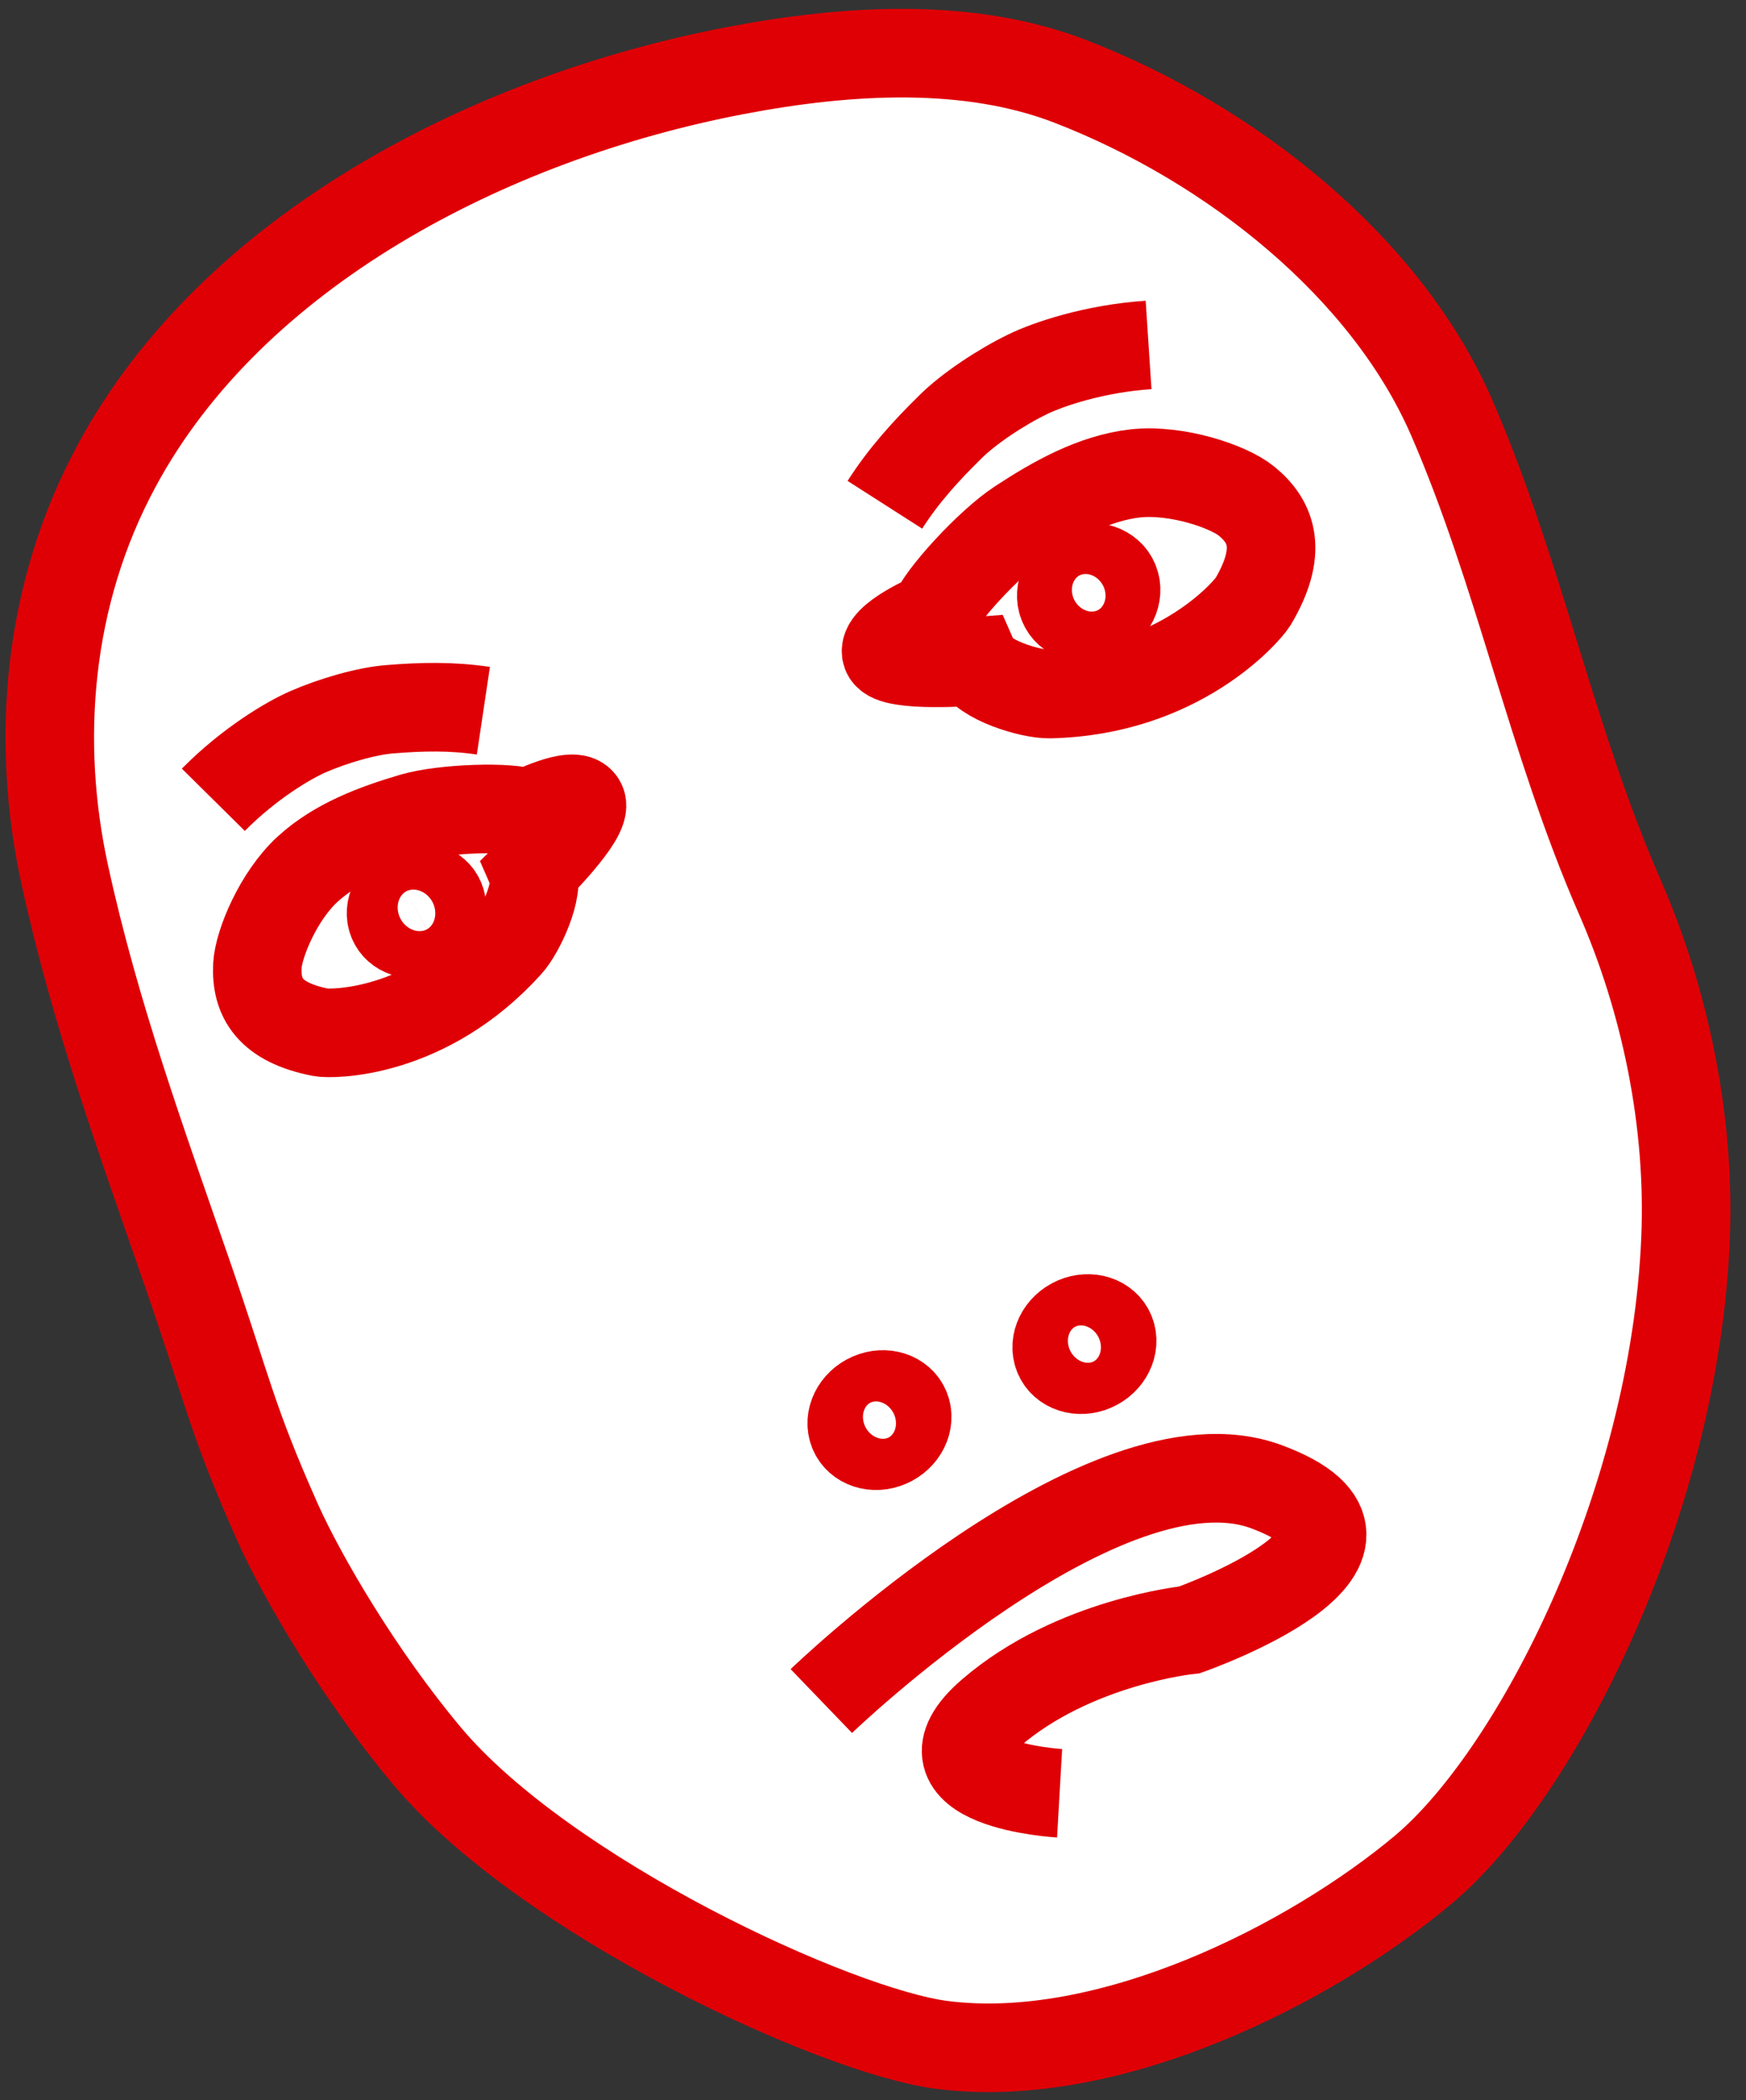
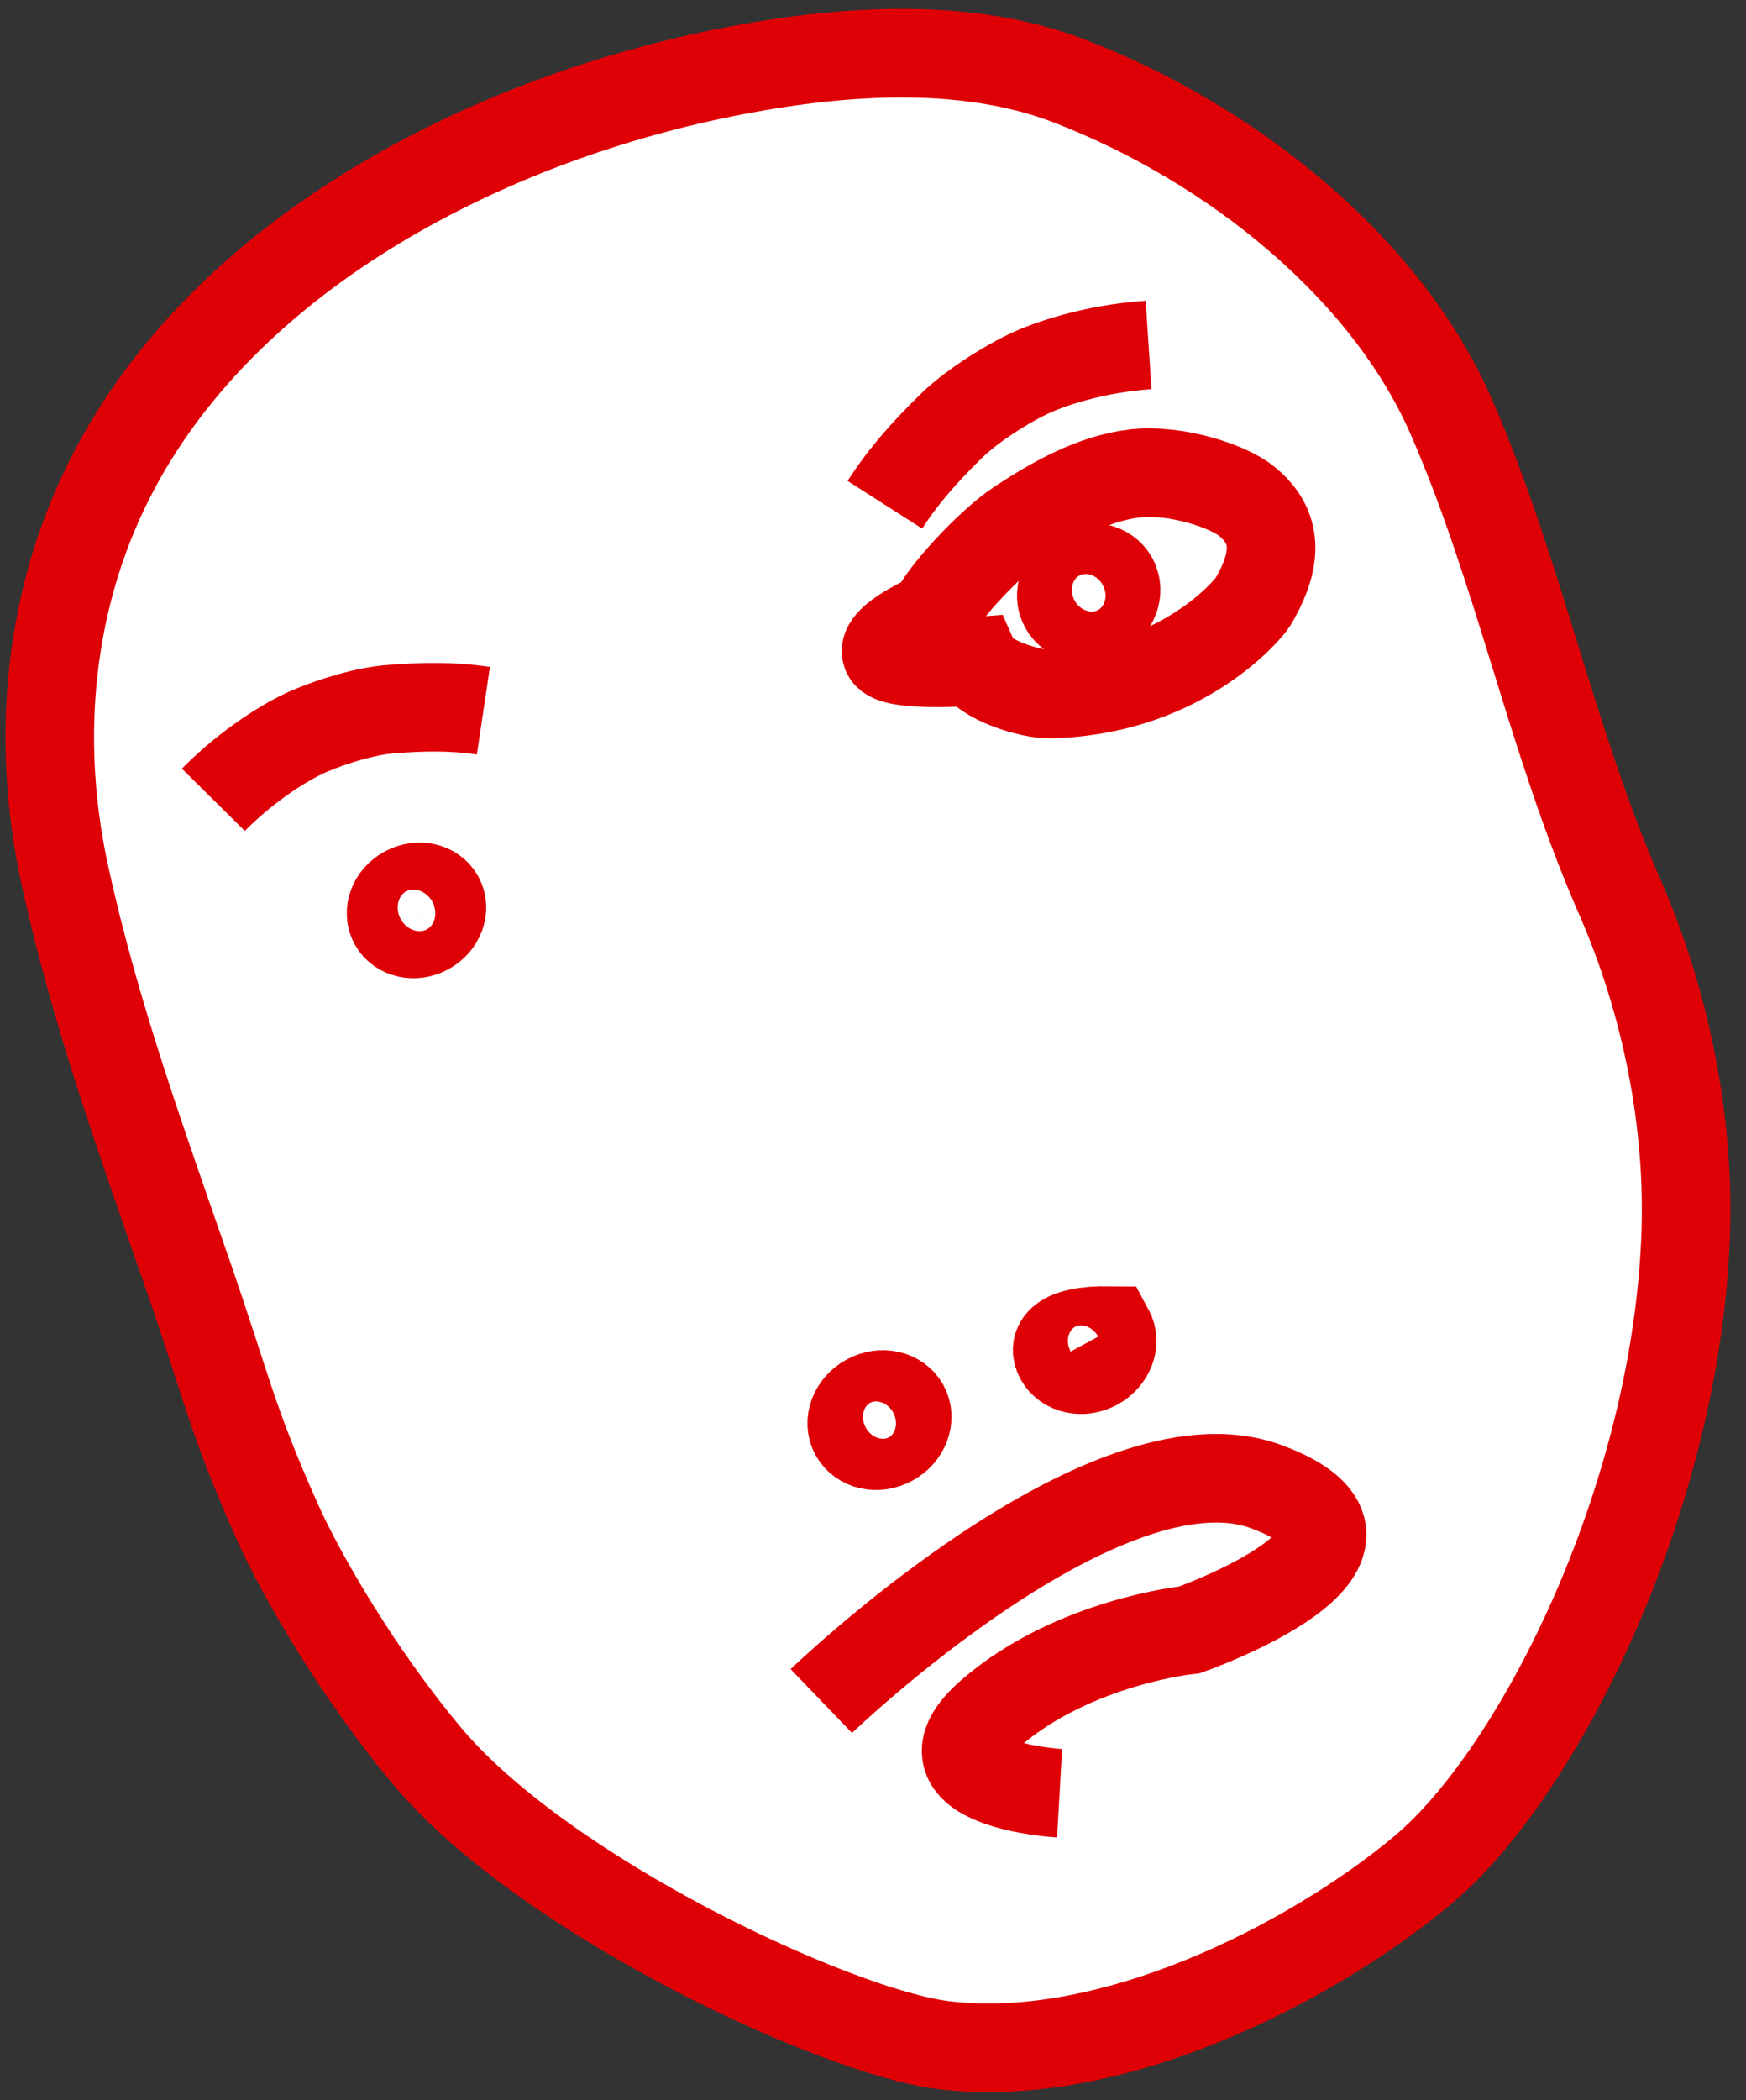
<svg xmlns="http://www.w3.org/2000/svg" width="94" height="113" viewBox="0 0 94 113" fill="none">
  <rect x="0" y="0" width="94" height="113" fill="#333333" stroke="none" />
  <path d="M14.948 81.918C16.274 84.87 19.331 90.111 22.988 94.475C29.337 102.047 45.009 109.298 50.718 110.025C59.74 111.181 70.601 105.64 76.63 100.592C82.788 95.416 90.143 80.87 90.741 66.71C91.019 60.378 89.651 53.833 87.192 48.228C83.515 39.822 81.804 30.859 78.148 22.453C74.621 14.367 66.304 7.736 57.623 4.378C52.193 2.282 45.736 2.624 39.578 3.8C26.28 6.346 12.511 13.512 6.29 25.041C2.505 32.036 1.928 39.95 3.489 47.073C5.114 54.539 7.658 61.512 10.095 68.549C12.276 74.838 12.447 76.314 14.948 81.918Z" fill="white" stroke="#DF0006" stroke-width="4.767" stroke-miterlimit="10" />
  <path d="M52.491 35.587C52.94 36.592 55.485 37.362 56.511 37.341C63.481 37.191 67.137 32.891 67.457 32.378C69.04 29.704 68.527 28.121 67.115 26.966C66.153 26.175 63.374 25.234 61.129 25.469C58.884 25.726 56.789 26.902 54.865 28.164C53.261 29.212 50.589 32.121 50.246 33.148C50.246 33.148 47.424 34.346 47.724 35.159C48.023 35.929 52.491 35.587 52.491 35.587Z" fill="white" stroke="#DF0006" stroke-width="4.767" stroke-miterlimit="10" />
  <path d="M47.639 27.159C48.665 25.555 49.884 24.228 51.145 22.988C52.15 21.983 53.904 20.827 55.315 20.143C56.405 19.608 58.907 18.753 61.836 18.56" fill="white" />
  <path d="M47.639 27.159C48.665 25.555 49.884 24.228 51.145 22.988C52.15 21.983 53.904 20.827 55.315 20.143C56.405 19.608 58.907 18.753 61.836 18.56" stroke="#DF0006" stroke-width="4.767" stroke-miterlimit="10" />
  <path d="M59.242 33.062C59.98 32.664 60.296 31.818 59.948 31.174C59.601 30.529 58.721 30.329 57.983 30.728C57.245 31.126 56.929 31.972 57.277 32.616C57.624 33.261 58.504 33.46 59.242 33.062Z" fill="white" stroke="#DF0006" stroke-width="4.767" stroke-miterlimit="10" />
-   <path d="M28.674 46.881C29.08 47.822 28.011 50.111 27.37 50.816C22.965 55.694 17.834 55.651 17.278 55.544C14.52 55.009 13.772 53.683 13.857 51.95C13.922 50.774 14.991 48.207 16.551 46.774C18.112 45.34 20.186 44.571 22.217 43.971C23.906 43.48 27.519 43.373 28.417 43.758C28.417 43.758 30.962 42.474 31.304 43.202C31.667 43.929 28.674 46.881 28.674 46.881Z" fill="white" stroke="#DF0006" stroke-width="4.767" stroke-miterlimit="10" />
  <path d="M26.024 38.239C24.313 37.983 22.688 38.025 21.063 38.154C19.759 38.239 17.899 38.795 16.574 39.373C15.547 39.822 13.431 41.063 11.485 43.031" fill="white" />
  <path d="M26.024 38.239C24.313 37.983 22.688 38.025 21.063 38.154C19.759 38.239 17.899 38.795 16.574 39.373C15.547 39.822 13.431 41.063 11.485 43.031" stroke="#DF0006" stroke-width="4.767" stroke-miterlimit="10" />
  <path d="M23.001 50.055C23.687 49.685 23.984 48.904 23.664 48.312C23.345 47.719 22.53 47.539 21.844 47.909C21.158 48.28 20.861 49.06 21.181 49.653C21.5 50.245 22.316 50.426 23.001 50.055Z" fill="white" stroke="#DF0006" stroke-width="4.767" stroke-miterlimit="10" />
-   <path d="M59.012 73.484C59.76 73.08 60.085 72.23 59.737 71.586C59.389 70.941 58.501 70.746 57.753 71.15C57.005 71.554 56.68 72.404 57.028 73.049C57.375 73.693 58.264 73.888 59.012 73.484Z" fill="white" stroke="#DF0006" stroke-width="4.767" stroke-miterlimit="10" />
+   <path d="M59.012 73.484C59.76 73.08 60.085 72.23 59.737 71.586C57.005 71.554 56.68 72.404 57.028 73.049C57.375 73.693 58.264 73.888 59.012 73.484Z" fill="white" stroke="#DF0006" stroke-width="4.767" stroke-miterlimit="10" />
  <path d="M47.978 77.574C48.726 77.171 49.051 76.32 48.703 75.676C48.356 75.031 47.467 74.836 46.719 75.24C45.971 75.644 45.646 76.494 45.994 77.139C46.342 77.783 47.23 77.978 47.978 77.574Z" fill="white" stroke="#DF0006" stroke-width="4.767" stroke-miterlimit="10" />
-   <path d="M44.218 91.523C44.218 91.523 59.526 76.785 68.185 79.993C76.822 83.202 64.037 87.694 64.037 87.694C64.037 87.694 57.815 88.314 53.347 92.165C48.878 96.015 57.046 96.485 57.046 96.485" fill="white" />
  <path d="M44.218 91.523C44.218 91.523 59.526 76.785 68.185 79.993C76.822 83.202 64.037 87.694 64.037 87.694C64.037 87.694 57.815 88.314 53.347 92.165C48.878 96.015 57.046 96.485 57.046 96.485" stroke="#DF0006" stroke-width="4.767" stroke-miterlimit="10" />
</svg>